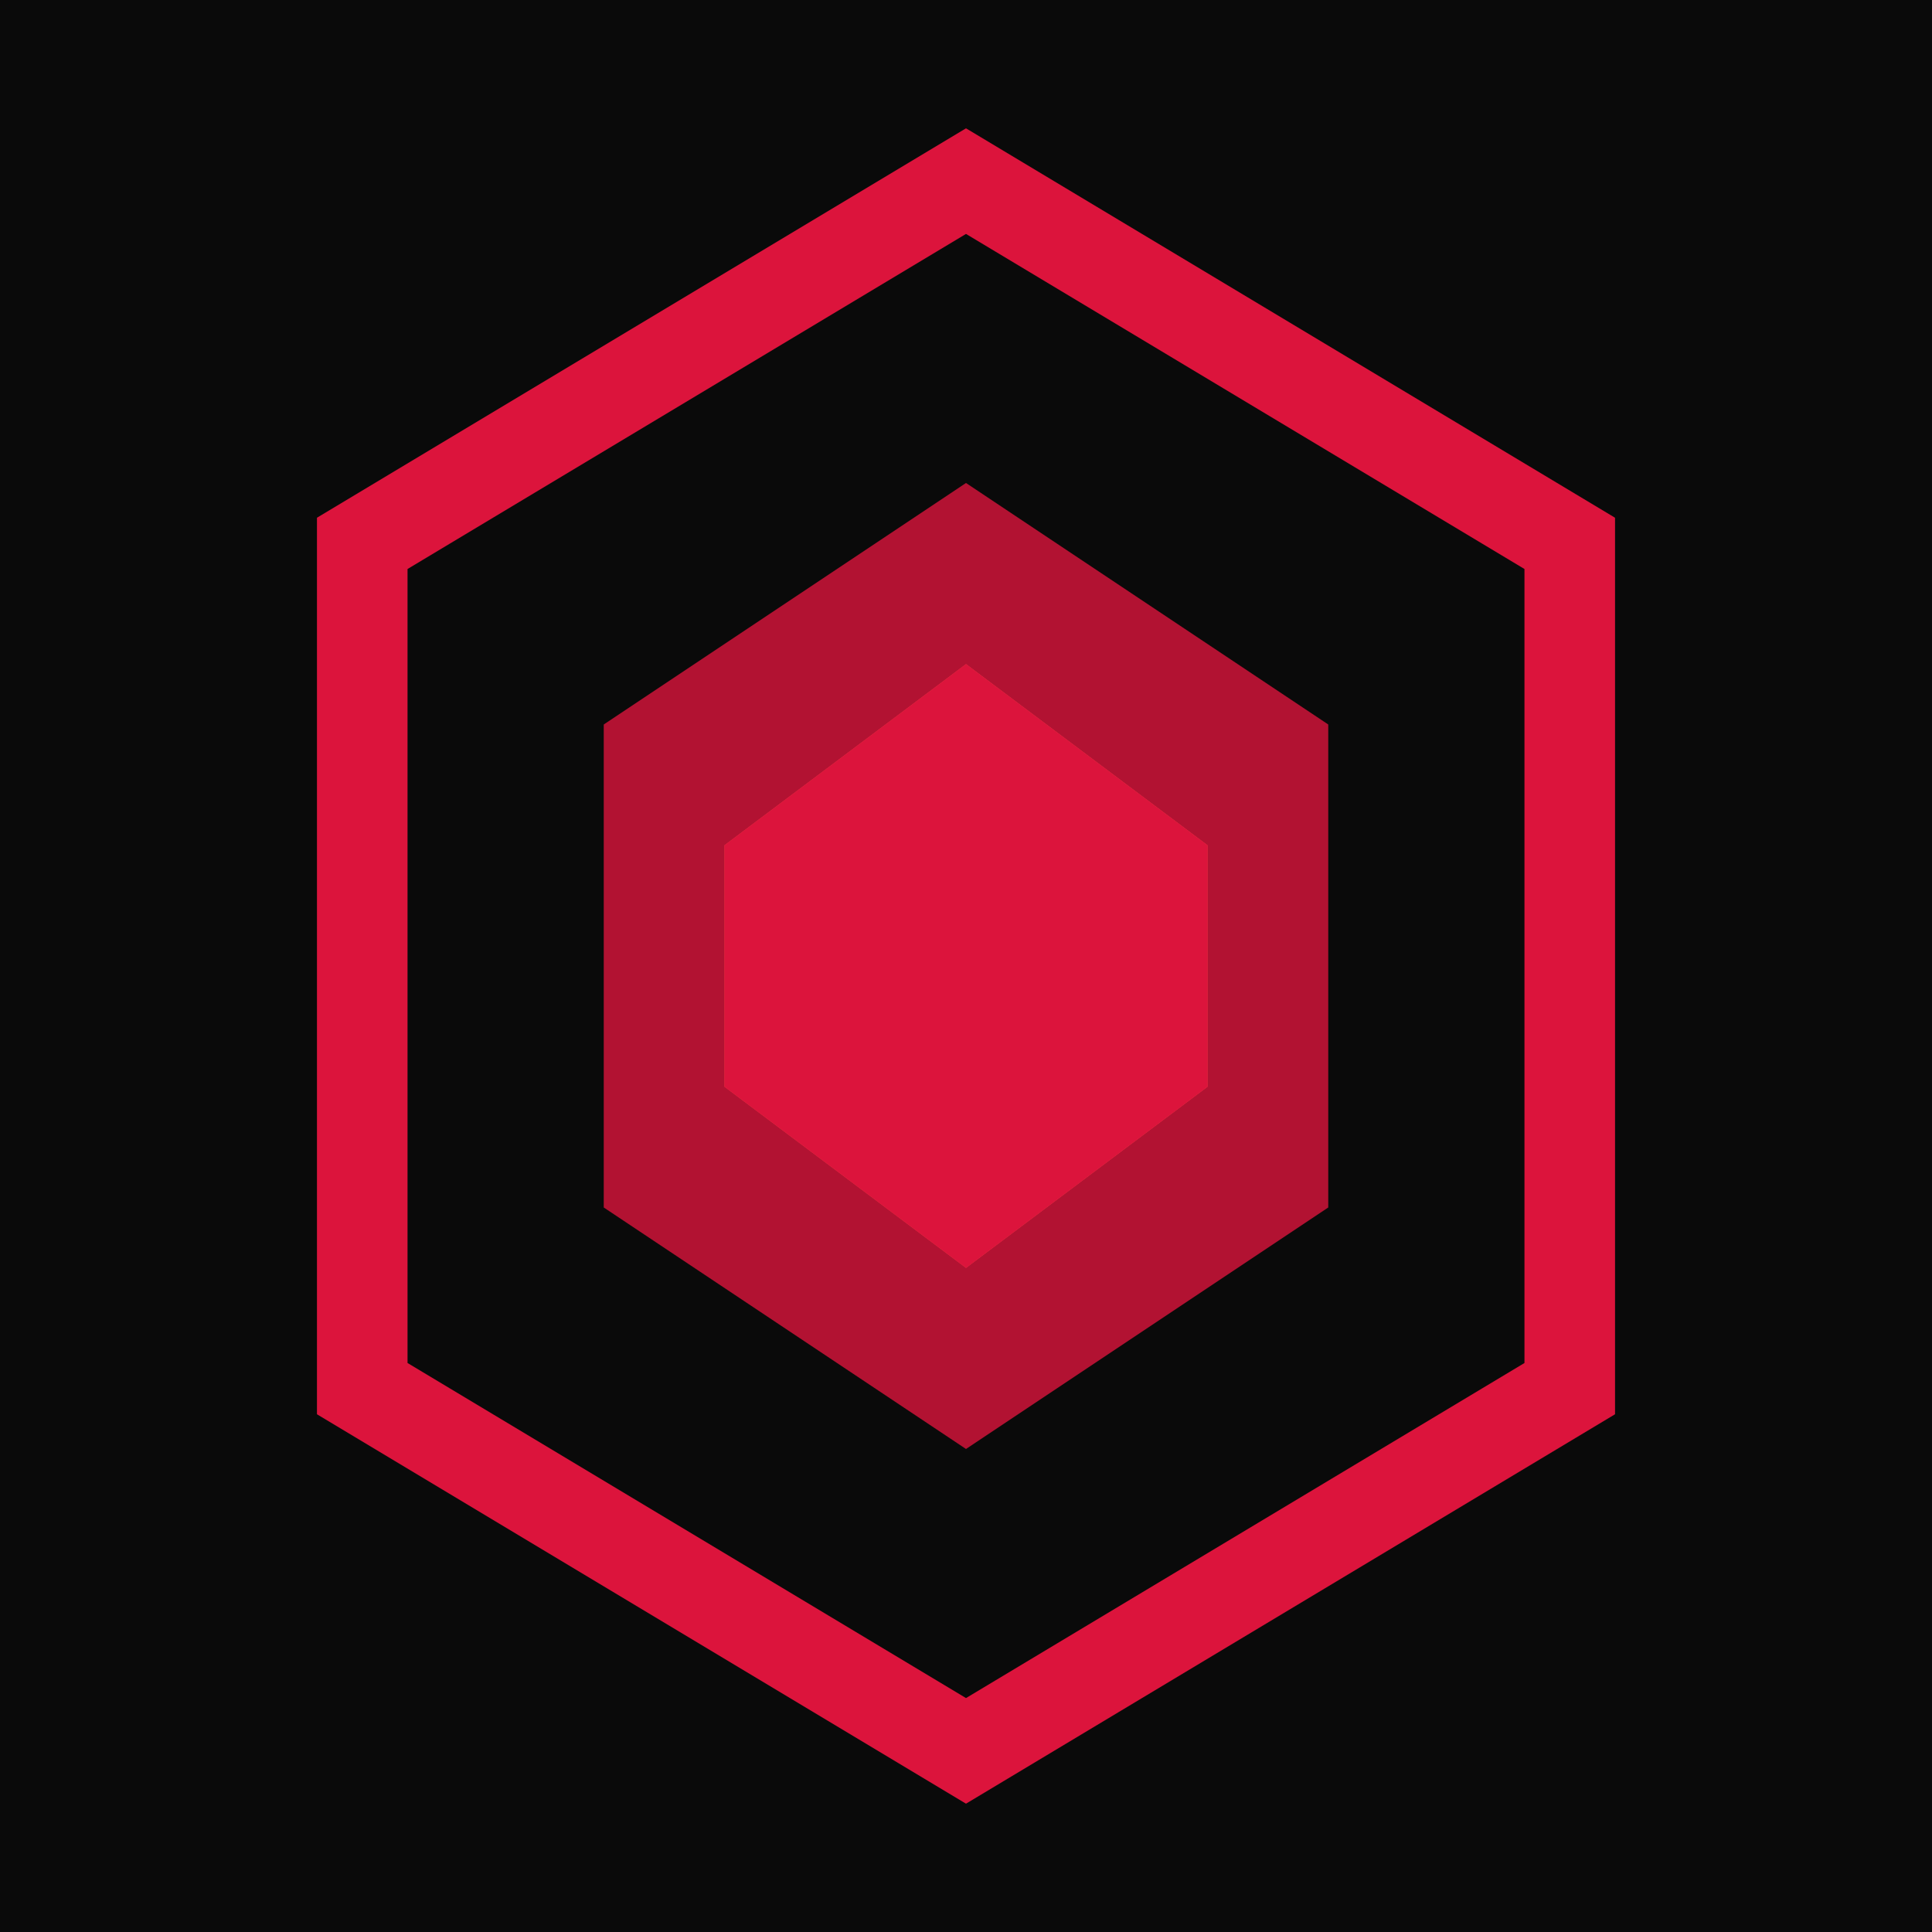
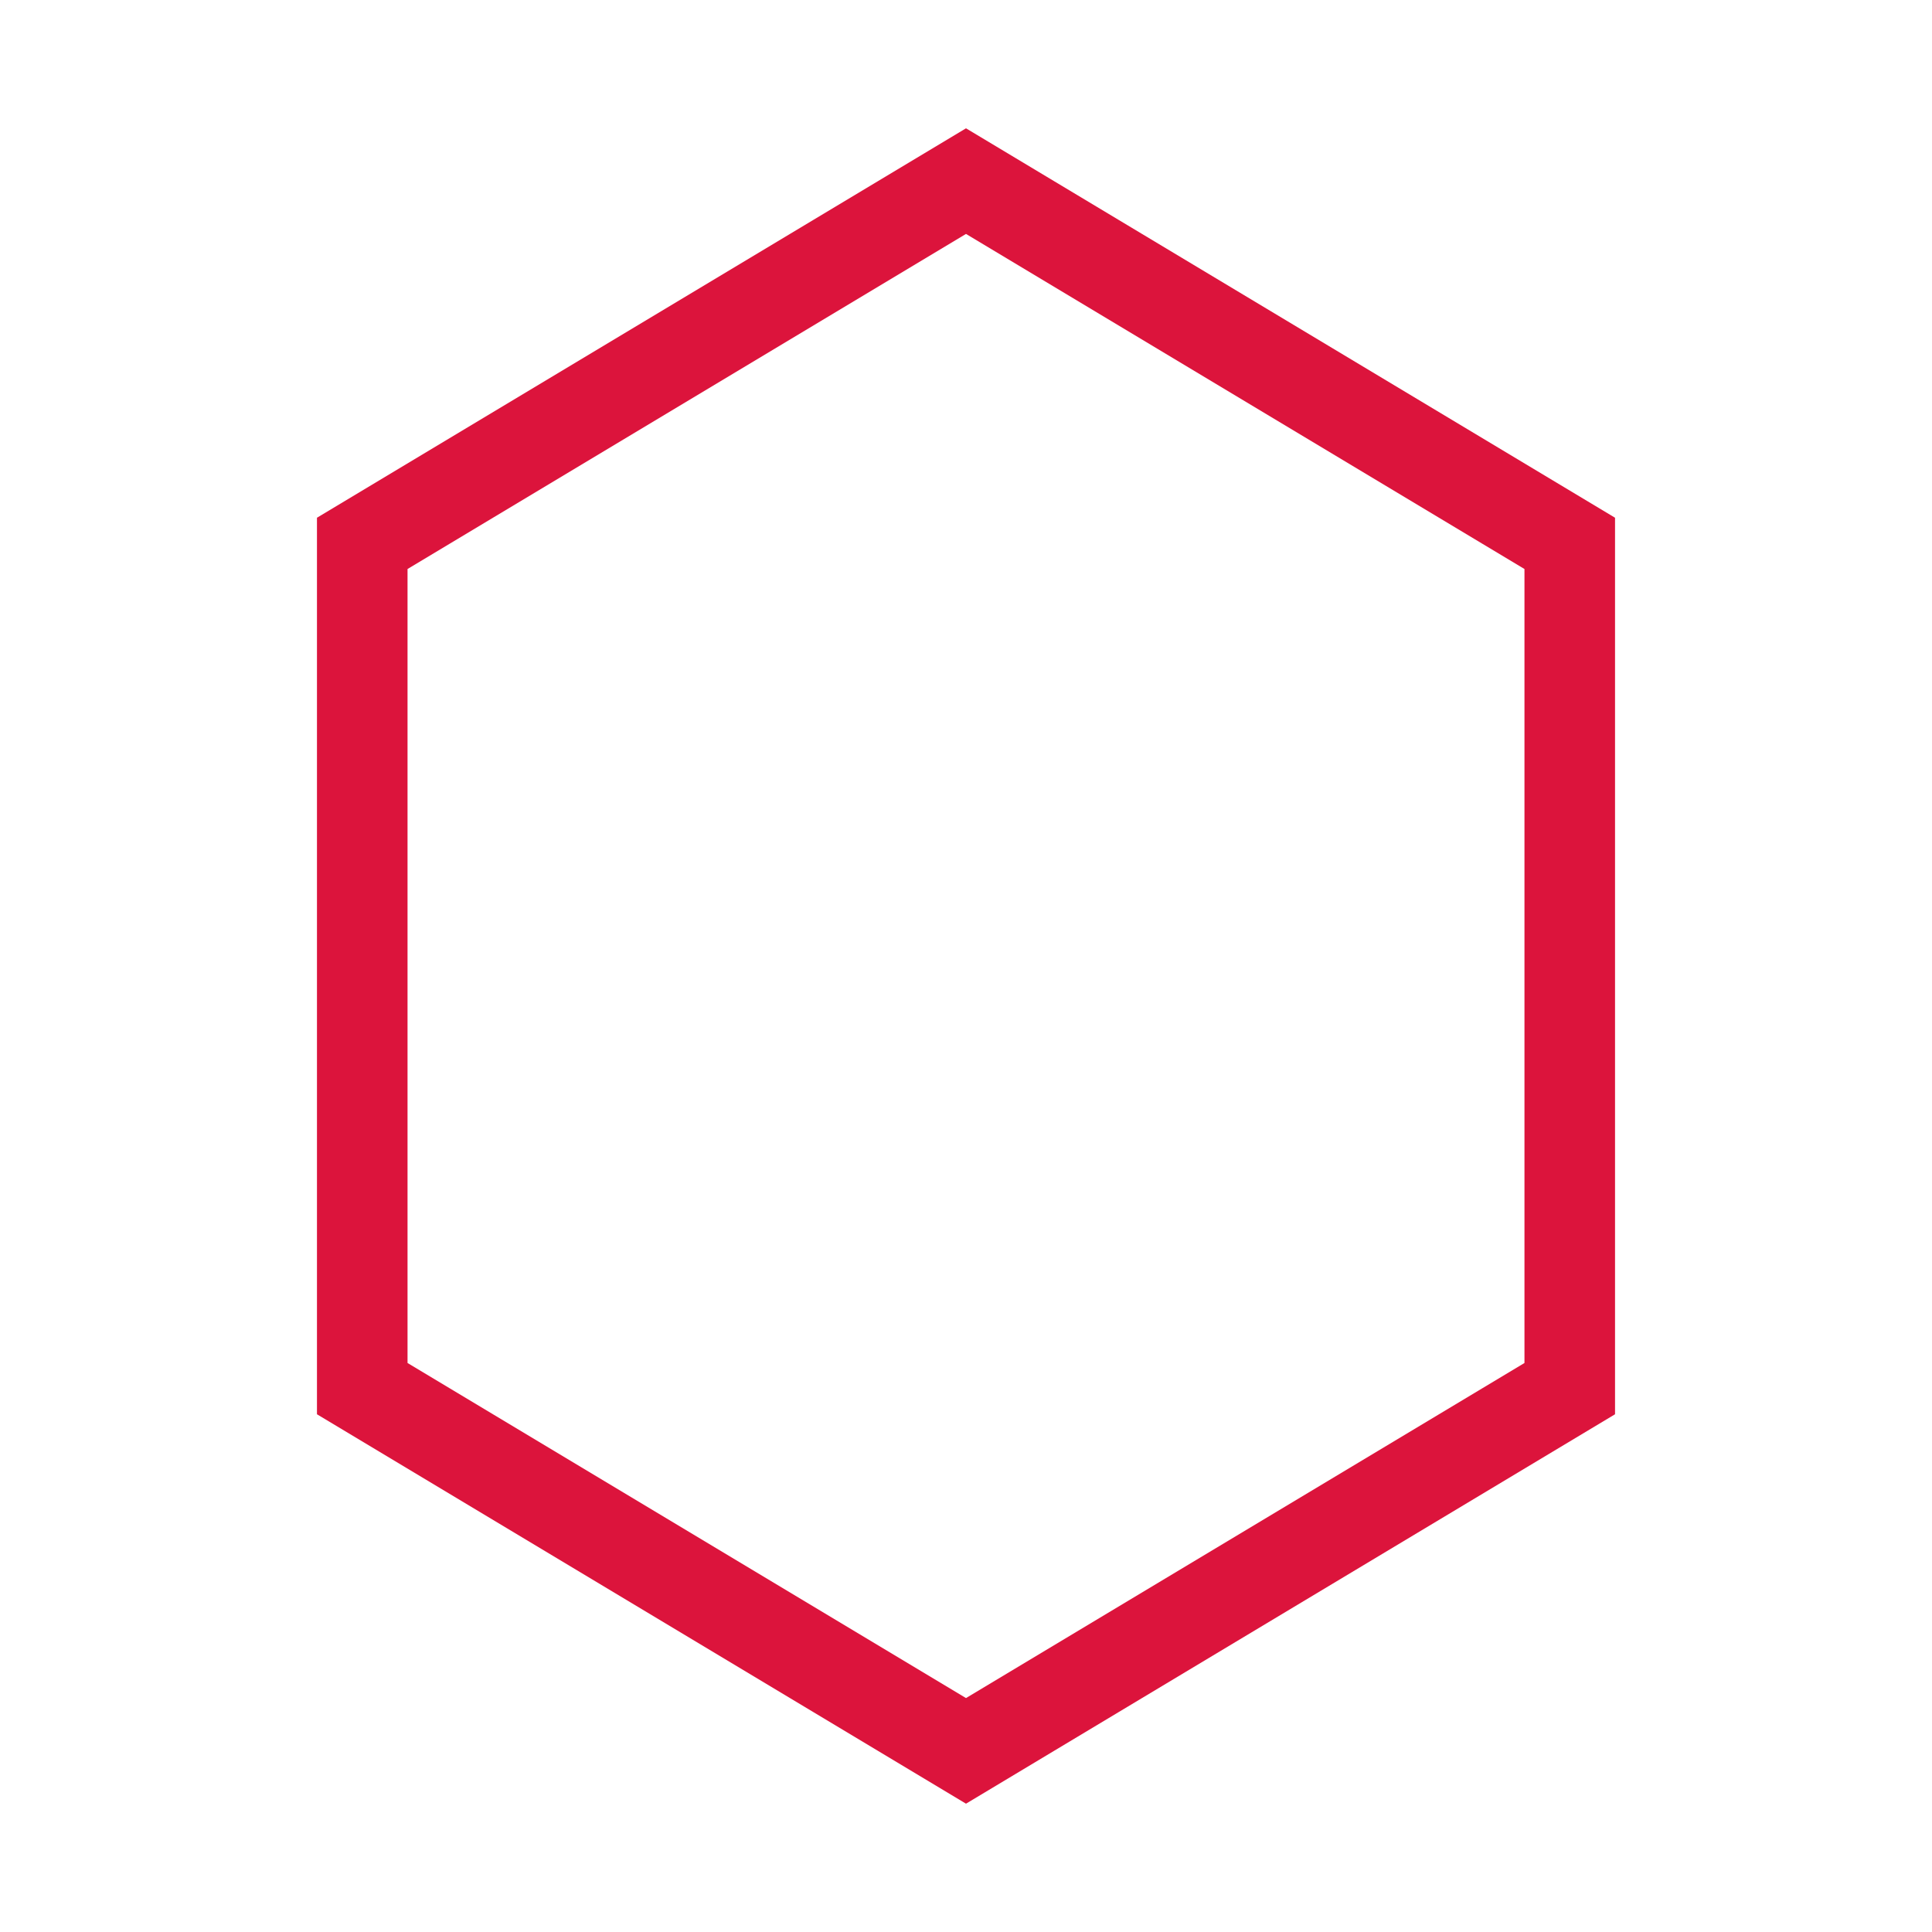
<svg xmlns="http://www.w3.org/2000/svg" width="32" height="32" viewBox="0 0 32 32">
-   <rect width="32" height="32" fill="#0A0A0A" />
  <polygon points="16,3 26,9 26,23 16,29 6,23 6,9" fill="none" stroke="#DC143C" stroke-width="1.5" />
-   <polygon points="16,8 22,12 22,20 16,24 10,20 10,12" fill="#DC143C" opacity="0.8" />
-   <polygon points="16,11 20,14 20,18 16,21 12,18 12,14" fill="#FF4444" opacity="0.9" />
  <defs>
    <filter id="glow" x="-50%" y="-50%" width="200%" height="200%">
      <feGaussianBlur stdDeviation="2" result="coloredBlur" />
      <feMerge>
        <feMergeNode in="coloredBlur" />
        <feMergeNode in="SourceGraphic" />
      </feMerge>
    </filter>
  </defs>
-   <polygon points="16,11 20,14 20,18 16,21 12,18 12,14" fill="#DC143C" filter="url(#glow)" />
</svg>